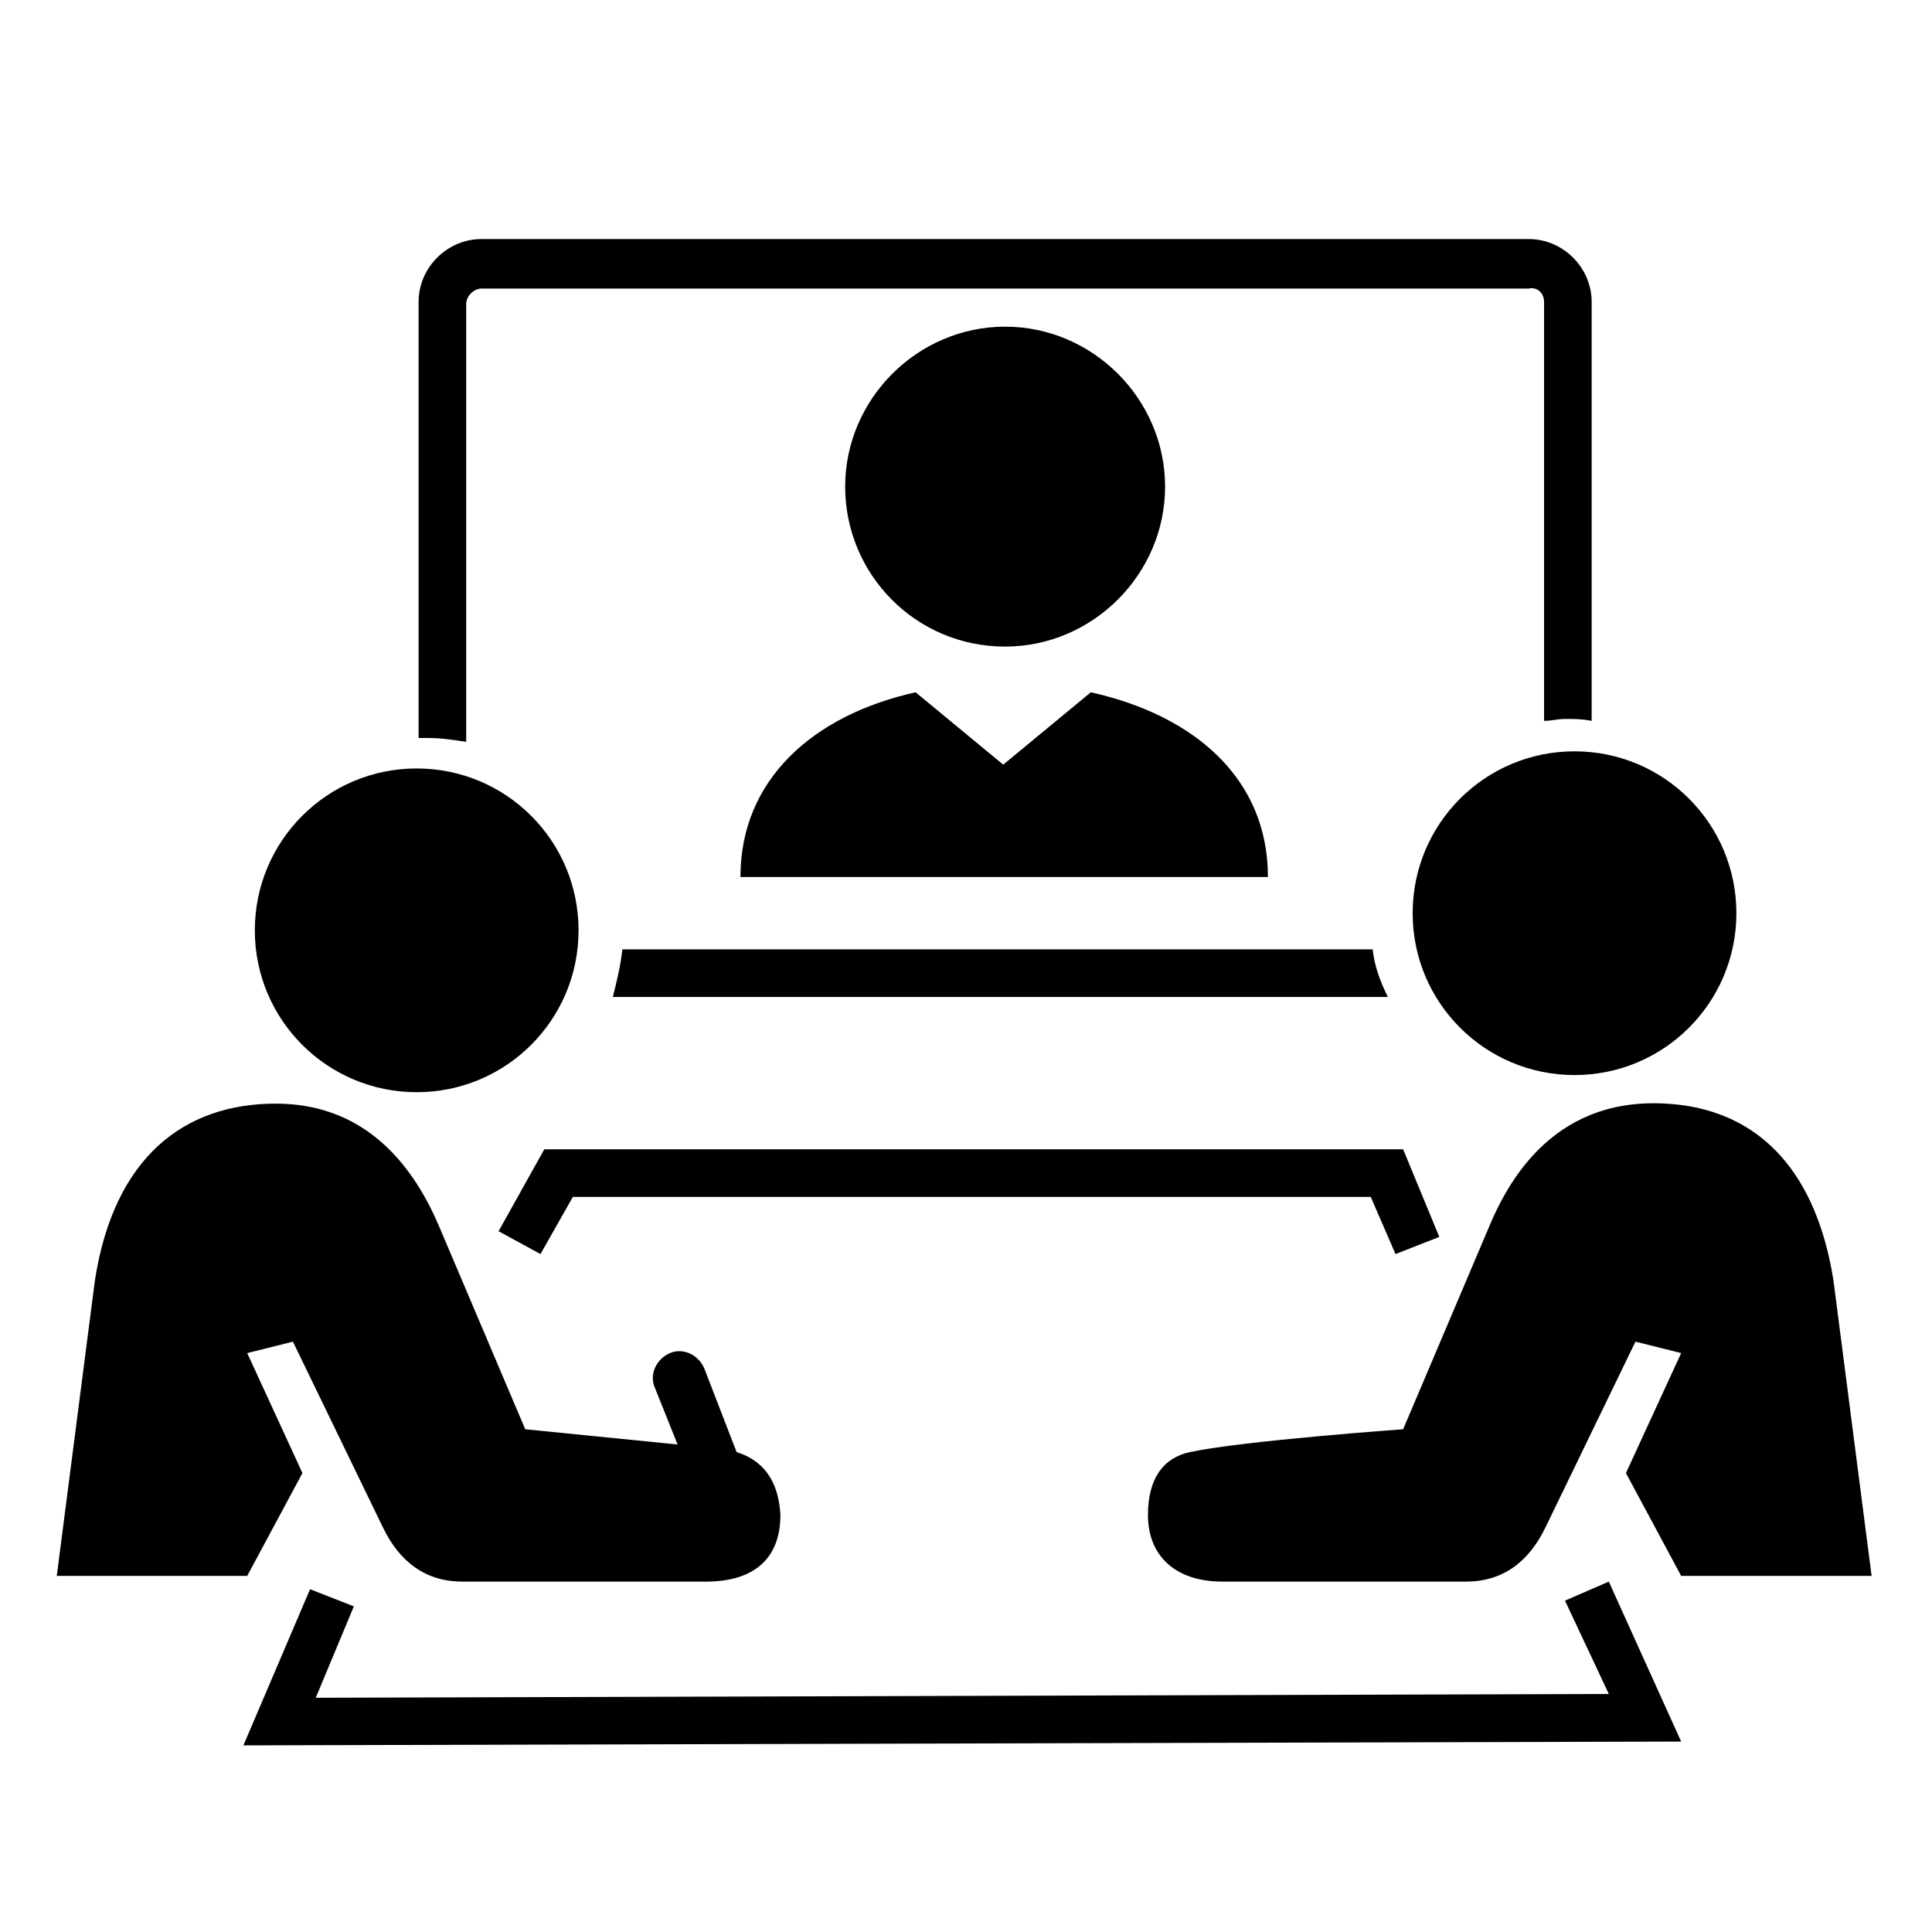
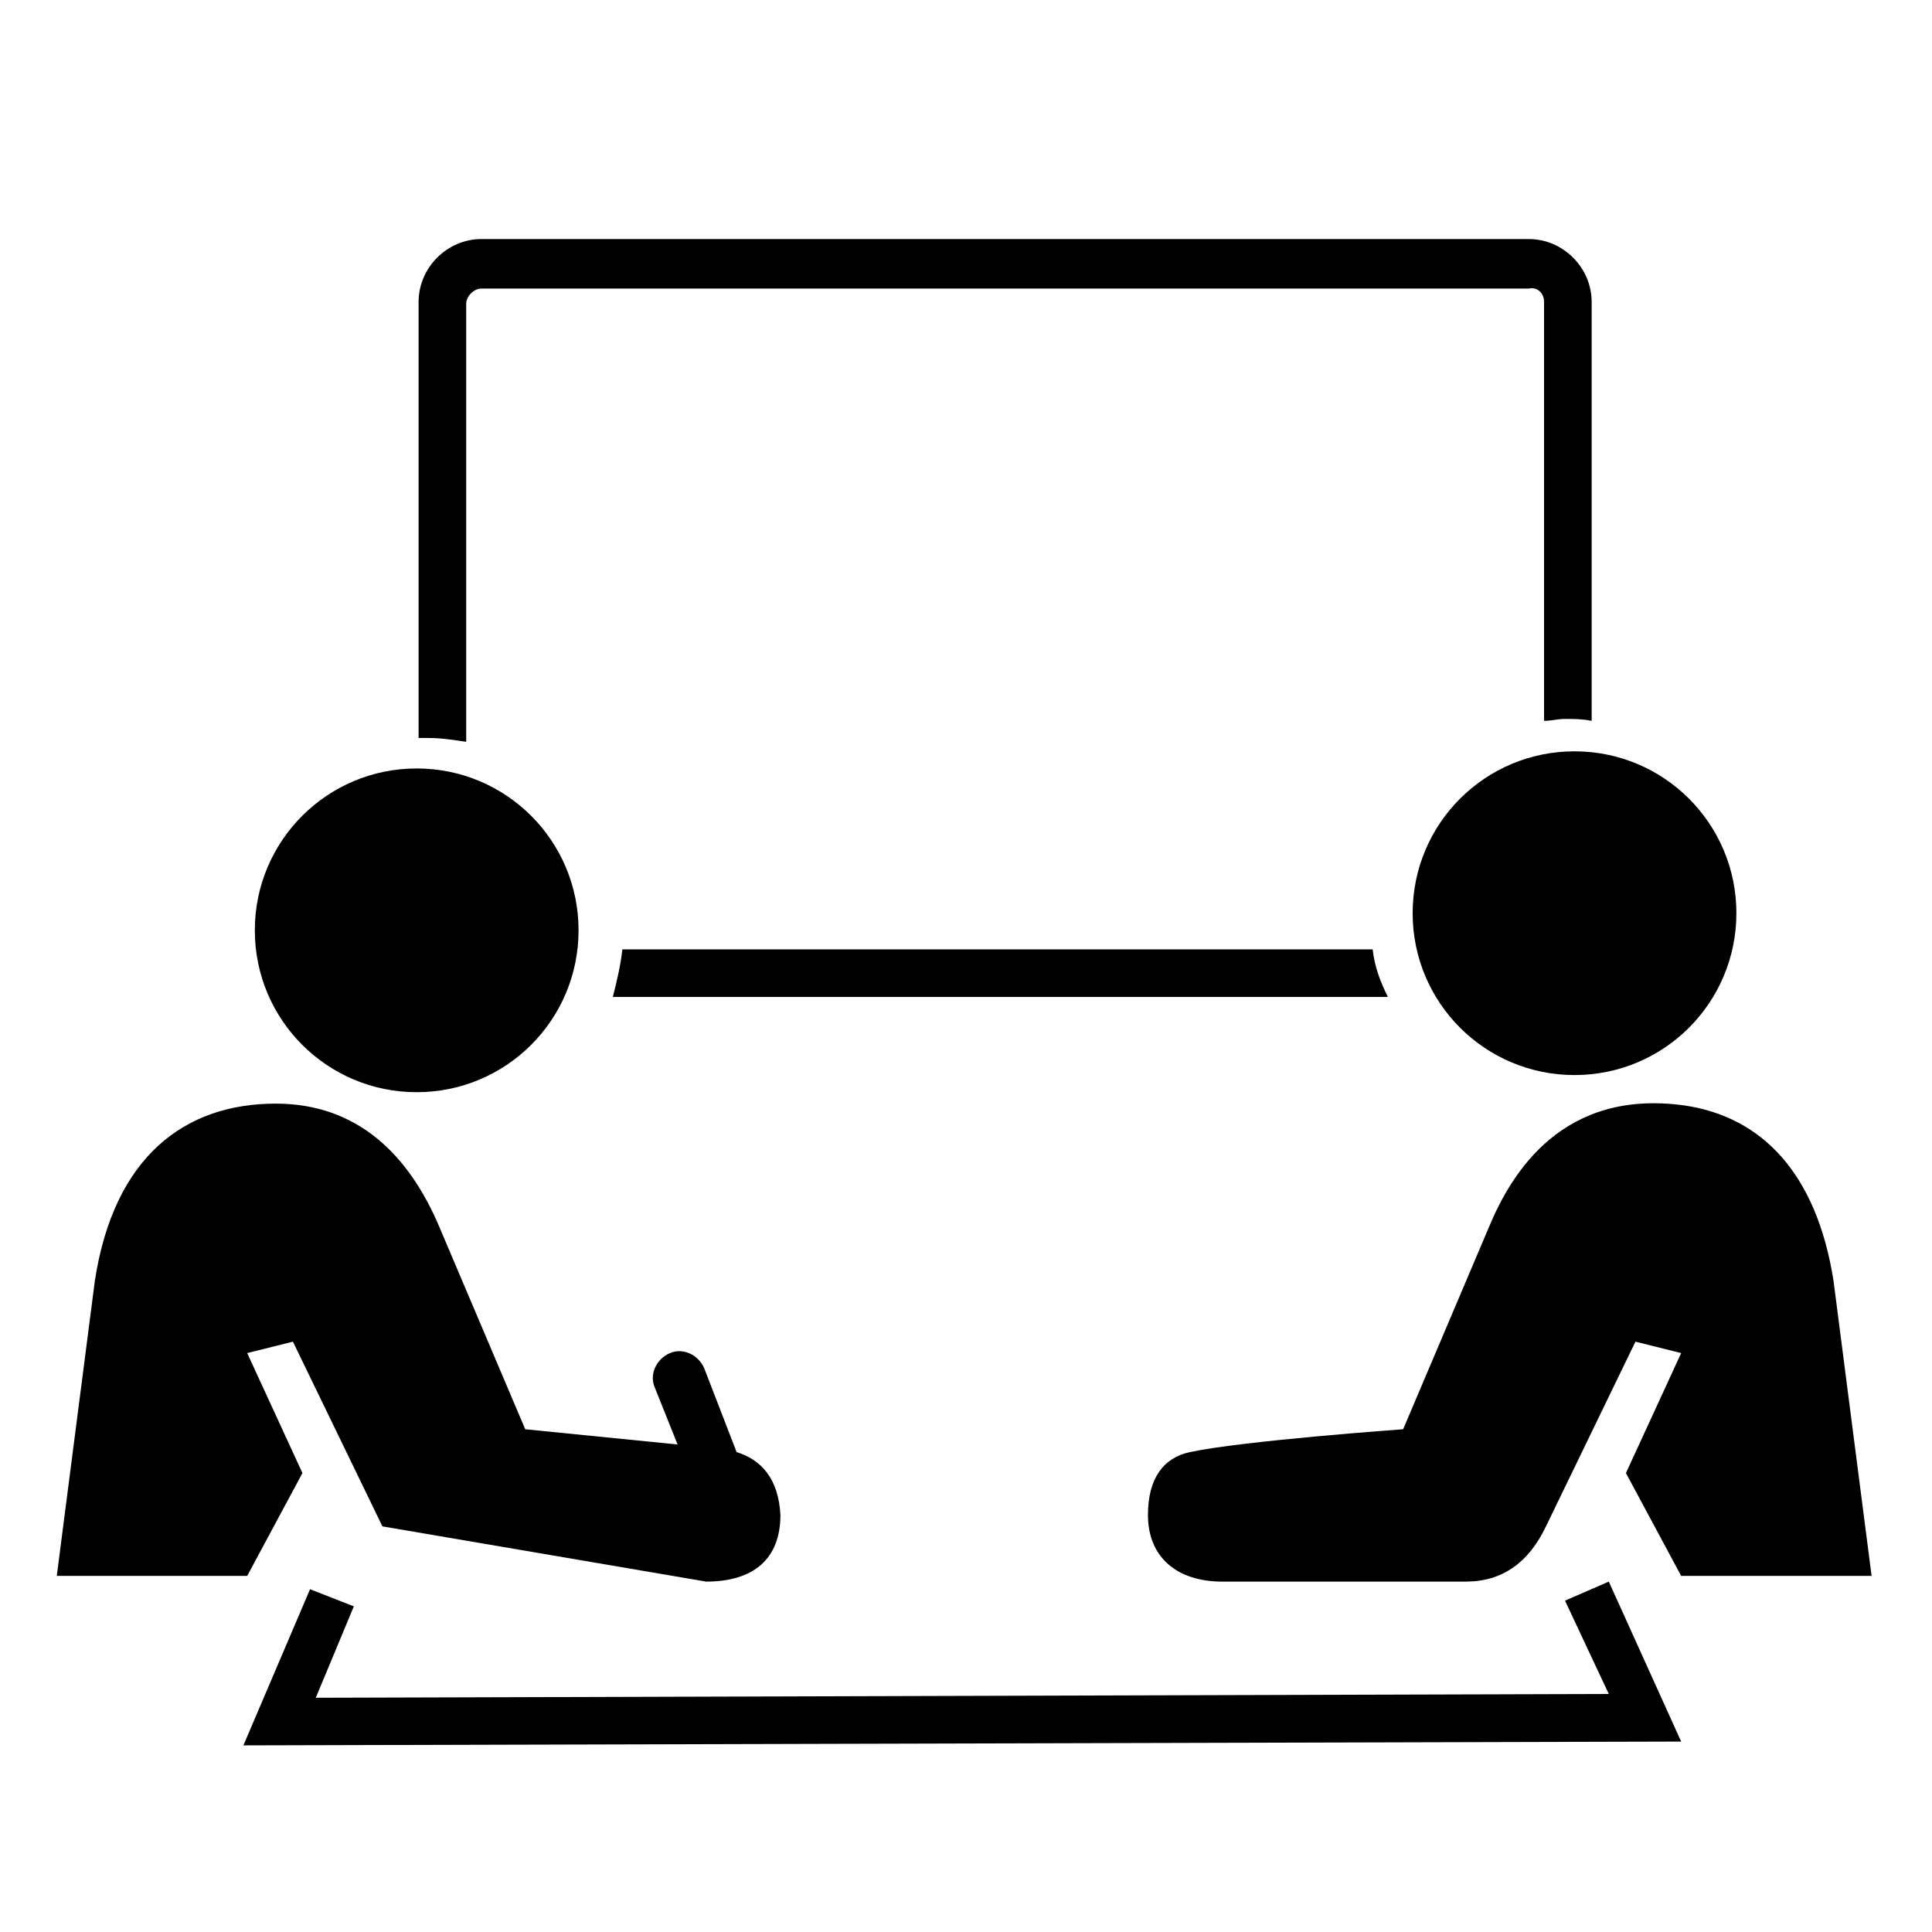
<svg xmlns="http://www.w3.org/2000/svg" width="349" height="349" xml:space="preserve" overflow="hidden">
  <g transform="translate(-1081 -696)">
    <g>
      <g>
        <g>
          <g>
            <path d="M102.512 163.056C102.512 146.888 89.44 133.816 73.272 133.816 57.104 133.816 44.032 146.888 44.032 163.056 44.032 179.224 57.104 192.296 73.272 192.296 89.44 192.296 102.512 179.224 102.512 163.056Z" fill="#000000" fill-rule="nonzero" fill-opacity="1" transform="matrix(1 0 0 1 1083 701)" />
-             <path d="M131.064 257.312 125.216 242.176C124.184 239.768 121.432 238.392 119.024 239.424 116.616 240.456 115.24 243.208 116.272 245.616L120.4 255.936 92.88 253.184 77.4 216.72C71.896 203.648 62.608 194.36 47.816 194.36 31.304 194.36 18.576 203.992 15.136 226.352L8.256 279.672 42.656 279.672 52.632 261.096 42.656 239.424 50.912 237.36 67.08 270.728C70.176 277.264 74.992 280.704 81.528 280.704L125.56 280.704C134.16 280.704 138.976 276.576 138.976 268.664 138.632 262.128 135.536 258.688 131.064 257.312Z" fill="#000000" fill-rule="nonzero" fill-opacity="1" transform="matrix(1 0 0 1 1083 701)" />
+             <path d="M131.064 257.312 125.216 242.176C124.184 239.768 121.432 238.392 119.024 239.424 116.616 240.456 115.24 243.208 116.272 245.616L120.4 255.936 92.88 253.184 77.4 216.72C71.896 203.648 62.608 194.36 47.816 194.36 31.304 194.36 18.576 203.992 15.136 226.352L8.256 279.672 42.656 279.672 52.632 261.096 42.656 239.424 50.912 237.36 67.08 270.728L125.56 280.704C134.16 280.704 138.976 276.576 138.976 268.664 138.632 262.128 135.536 258.688 131.064 257.312Z" fill="#000000" fill-rule="nonzero" fill-opacity="1" transform="matrix(1 0 0 1 1083 701)" />
            <path d="M282.424 189.2C298.592 189.2 311.664 176.128 311.664 159.96 311.664 143.792 298.592 130.72 282.424 130.72 266.256 130.72 253.184 143.792 253.184 159.96 253.184 176.128 266.256 189.2 282.424 189.2Z" fill="#000000" fill-rule="nonzero" fill-opacity="1" transform="matrix(1 0 0 1 1083 701)" />
            <path d="M329.208 226.352C326.112 206.744 316.136 196.768 302.376 194.704 280.36 191.608 271.072 206.744 266.944 216.72L251.464 253.184C251.464 253.184 222.568 255.248 212.936 257.312 208.12 258.344 205.368 262.128 205.368 268.664 205.368 276.232 210.528 280.704 218.784 280.704L262.816 280.704C269.352 280.704 274.168 277.264 277.264 270.728L293.432 237.36 301.688 239.424 291.712 261.096 301.688 279.672 336.088 279.672 329.208 226.352Z" fill="#000000" fill-rule="nonzero" fill-opacity="1" transform="matrix(1 0 0 1 1083 701)" />
-             <path d="M195.048 120.056 179.224 133.128 163.4 120.056C144.824 124.184 131.752 135.88 131.752 153.424L227.04 153.424C227.04 135.536 213.624 124.184 195.048 120.056Z" fill="#000000" fill-rule="nonzero" fill-opacity="1" transform="matrix(1 0 0 1 1083 701)" />
-             <path d="M179.568 111.8C195.392 111.8 208.464 98.728 208.464 82.904 208.464 67.08 195.392 54.008 179.568 54.008 163.744 54.008 150.672 67.08 150.672 82.904 150.672 98.728 163.4 111.8 179.568 111.8Z" fill="#000000" fill-rule="nonzero" fill-opacity="1" transform="matrix(1 0 0 1 1083 701)" />
            <path d="M276.92 49.536 276.92 125.216C278.296 125.216 279.328 124.872 280.704 124.872 282.424 124.872 283.8 124.872 285.52 125.216L285.52 49.536C285.52 43.344 280.36 38.184 274.168 38.184L84.968 38.184C78.776 38.184 73.616 43.344 73.616 49.536L73.616 128.312C74.304 128.312 74.648 128.312 75.336 128.312 77.744 128.312 79.808 128.656 82.216 129L82.216 49.88C82.216 48.504 83.592 47.128 84.968 47.128L274.168 47.128C275.544 46.784 276.92 47.816 276.92 49.536Z" fill="#000000" fill-rule="nonzero" fill-opacity="1" transform="matrix(1 0 0 1 1083 701)" />
            <path d="M245.96 166.496 110.424 166.496C110.08 169.592 109.392 172.344 108.704 175.096L248.712 175.096C247.336 172.344 246.304 169.592 245.96 166.496Z" fill="#000000" fill-rule="nonzero" fill-opacity="1" transform="matrix(1 0 0 1 1083 701)" />
-             <path d="M250.088 221.536 245.616 211.216 101.48 211.216 95.632 221.536 88.064 217.408 96.32 202.616 251.464 202.616 258 218.44Z" fill="#000000" fill-rule="nonzero" fill-opacity="1" transform="matrix(1 0 0 1 1083 701)" />
            <path d="M41.968 310.288 54.008 282.08 61.92 285.176 55.04 301.688 288.616 301 280.704 284.144 288.616 280.704 301.688 309.6Z" fill="#000000" fill-rule="nonzero" fill-opacity="1" transform="matrix(1 0 0 1 1083 701)" />
          </g>
        </g>
      </g>
    </g>
  </g>
</svg>